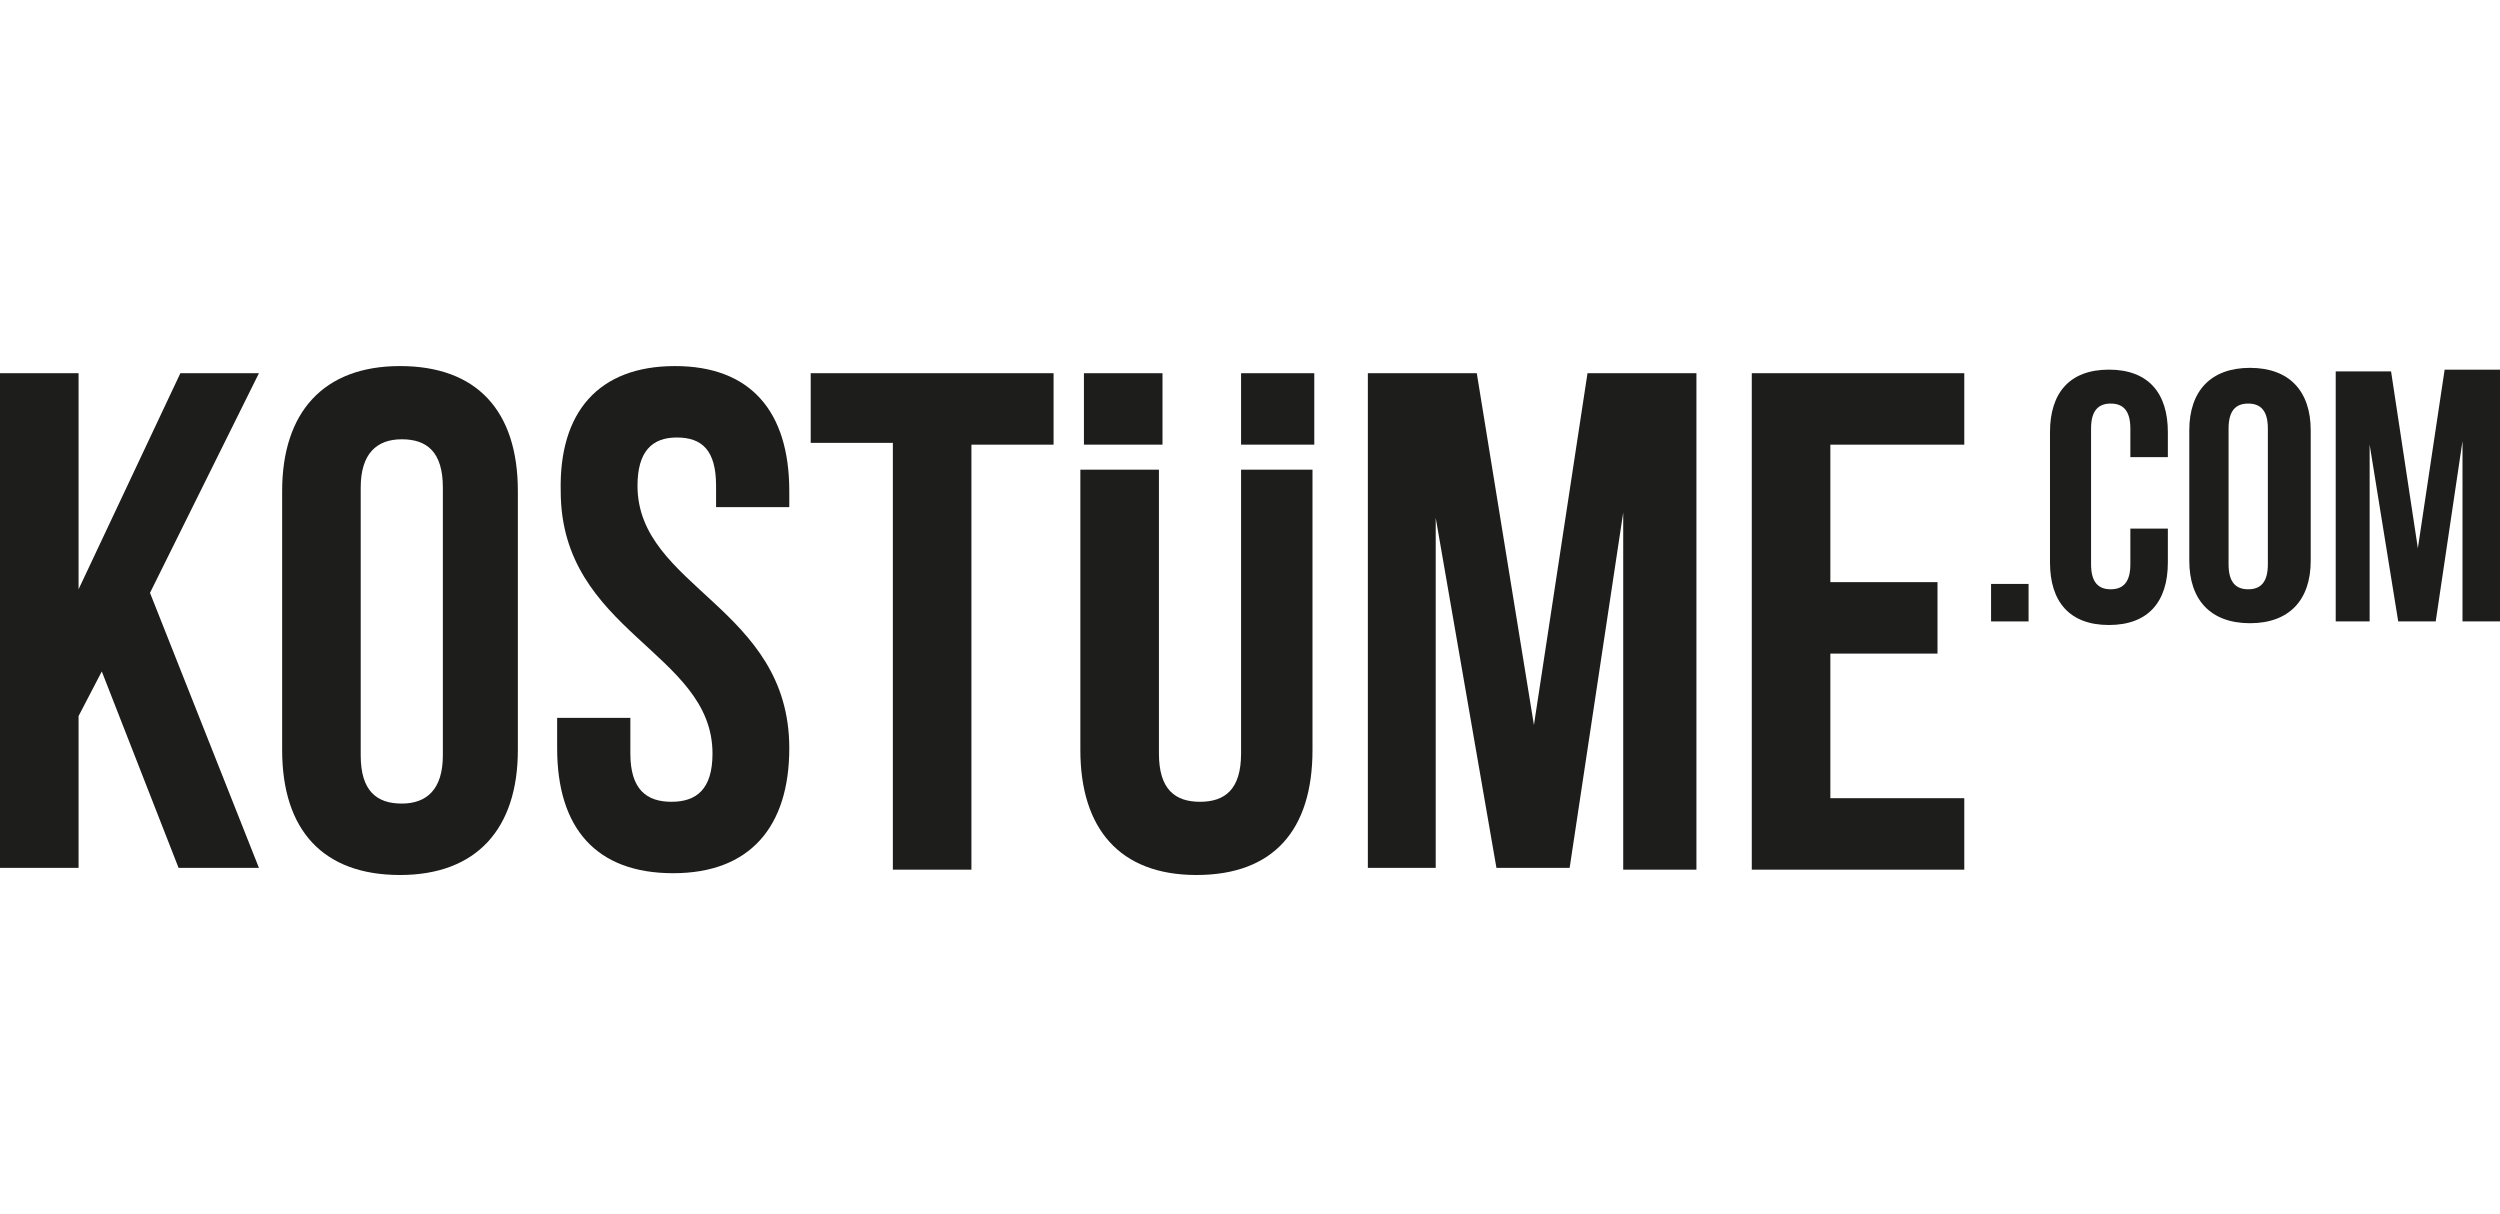
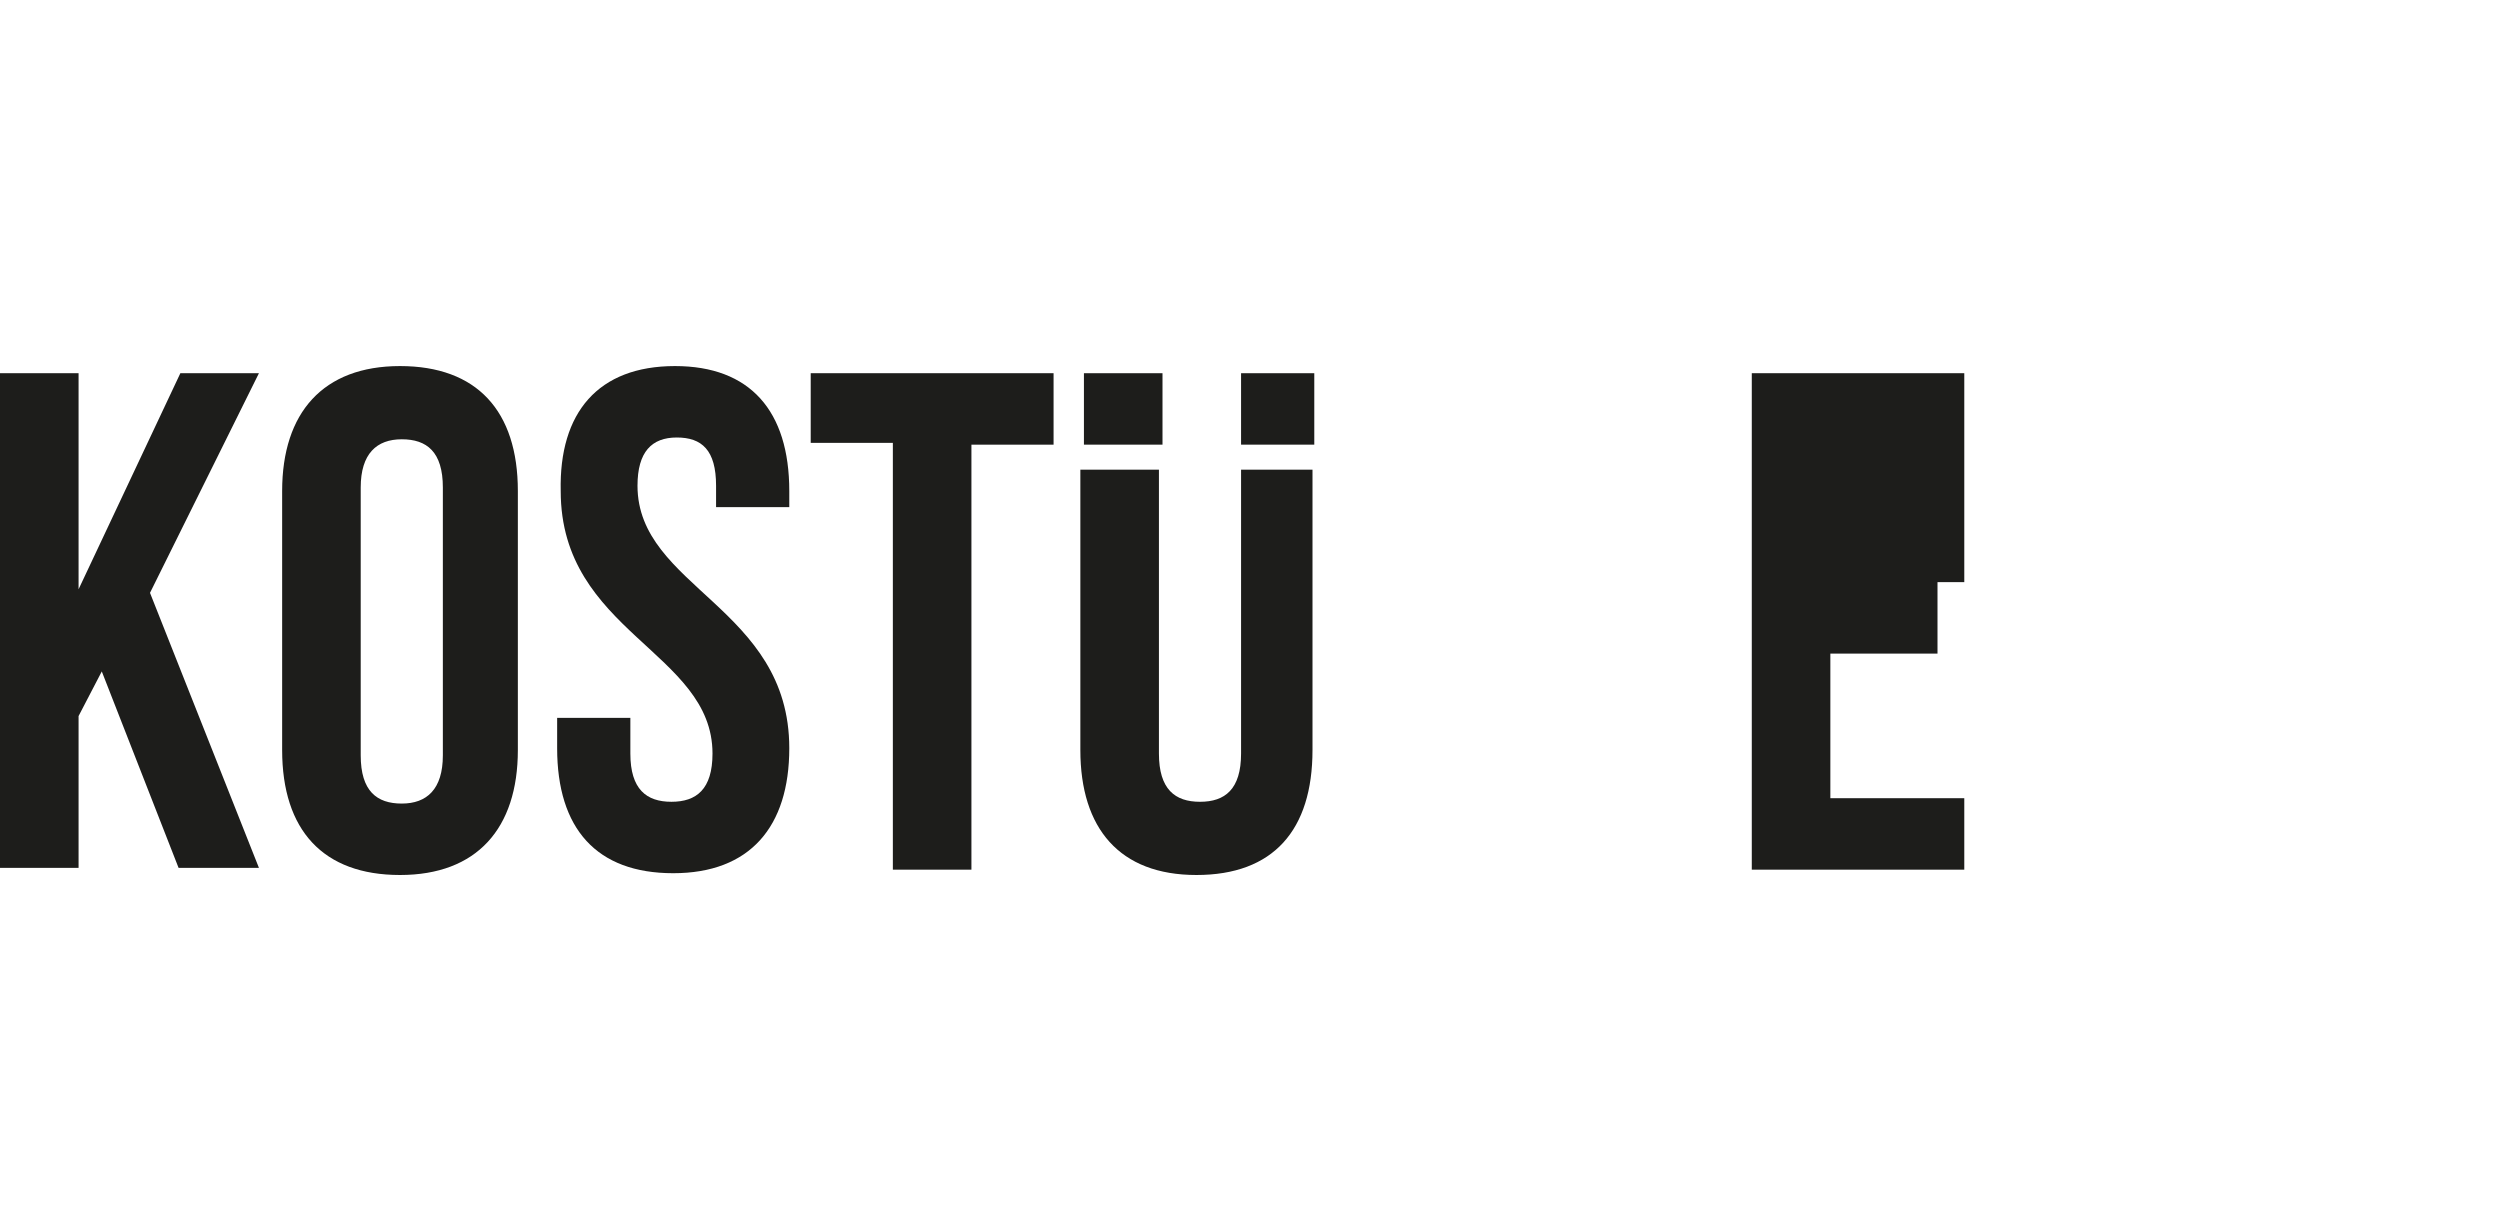
<svg xmlns="http://www.w3.org/2000/svg" version="1.1" id="Ebene_1" x="0px" y="0px" viewBox="0 0 140 68" style="enable-background:new 0 0 140 68;" xml:space="preserve">
  <style type="text/css">
	.st0{fill:none;}
	.st1{fill:#1D1D1B;}
</style>
  <rect x="0" class="st0" width="140" height="68" />
  <g>
    <g>
-       <path class="st1" d="M113.6,32.7v2.1h-2.1v-2.1H113.6z" />
-       <path class="st1" d="M121.4,29.6v1.9c0,2.2-1.1,3.5-3.3,3.5c-2.2,0-3.3-1.3-3.3-3.5v-7.3c0-2.2,1.1-3.5,3.3-3.5    c2.2,0,3.3,1.3,3.3,3.5v1.4h-2.1V24c0-1-0.4-1.4-1.1-1.4c-0.7,0-1.1,0.4-1.1,1.4v7.6c0,1,0.4,1.4,1.1,1.4c0.7,0,1.1-0.4,1.1-1.4    v-2H121.4z" />
-       <path class="st1" d="M122.6,24.1c0-2.2,1.2-3.5,3.4-3.5c2.2,0,3.4,1.3,3.4,3.5v7.3c0,2.2-1.2,3.5-3.4,3.5c-2.2,0-3.4-1.3-3.4-3.5    V24.1z M124.8,31.6c0,1,0.4,1.4,1.1,1.4c0.7,0,1.1-0.4,1.1-1.4V24c0-1-0.4-1.4-1.1-1.4c-0.7,0-1.1,0.4-1.1,1.4V31.6z" />
-       <path class="st1" d="M135.4,30.7l1.5-10h3.1v14.1h-2.1V24.7l-1.5,10.1h-2.1l-1.6-9.9v9.9h-1.9V20.8h3.1L135.4,30.7z" />
-     </g>
+       </g>
    <g>
      <path class="st1" d="M5.7,37.6l-1.3,2.5v8.5H0V20.9h4.4V33l5.7-12.1h4.4L8.4,33.2l6.1,15.4H10L5.7,37.6z" />
      <path class="st1" d="M15.8,27.5c0-4.4,2.3-7,6.6-7c4.3,0,6.6,2.5,6.6,7V42c0,4.4-2.3,7-6.6,7c-4.3,0-6.6-2.5-6.6-7V27.5z     M20.2,42.3c0,2,0.9,2.7,2.3,2.7c1.4,0,2.3-0.8,2.3-2.7v-15c0-2-0.9-2.7-2.3-2.7c-1.4,0-2.3,0.8-2.3,2.7V42.3z" />
      <path class="st1" d="M37.8,20.5c4.2,0,6.4,2.5,6.4,7v0.9h-4.1v-1.2c0-2-0.8-2.7-2.2-2.7c-1.4,0-2.2,0.8-2.2,2.7    c0,5.7,8.5,6.8,8.5,14.7c0,4.4-2.2,7-6.5,7c-4.3,0-6.5-2.5-6.5-7v-1.7h4.1v2c0,2,0.9,2.7,2.3,2.7c1.4,0,2.3-0.7,2.3-2.7    c0-5.7-8.5-6.8-8.5-14.7C31.3,23.1,33.5,20.5,37.8,20.5z" />
      <path class="st1" d="M45.5,20.9h13.5v4h-4.6v23.8H50V24.8h-4.6V20.9z" />
-       <path class="st1" d="M85.9,40.6l3-19.7H95v27.8h-4.1V28.7l-3,19.9h-4.1L80.4,29v19.6h-3.8V20.9h6.1L85.9,40.6z" />
-       <path class="st1" d="M102.5,32.6h6v4h-6v8.1h7.5v4H98.1V20.9H110v4h-7.5V32.6z" />
+       <path class="st1" d="M102.5,32.6h6v4h-6v8.1h7.5v4H98.1V20.9H110v4V32.6z" />
      <g>
        <g>
          <rect x="60.7" y="20.9" class="st1" width="4.4" height="4" />
          <rect x="69.5" y="20.9" class="st1" width="4.1" height="4" />
          <path class="st1" d="M69.5,26.3v15.9c0,2-0.9,2.7-2.3,2.7c-1.4,0-2.3-0.7-2.3-2.7V26.3h-4.4V42c0,4.4,2.2,7,6.5,7      c4.3,0,6.5-2.5,6.5-7V26.3H69.5z" />
        </g>
      </g>
    </g>
  </g>
</svg>